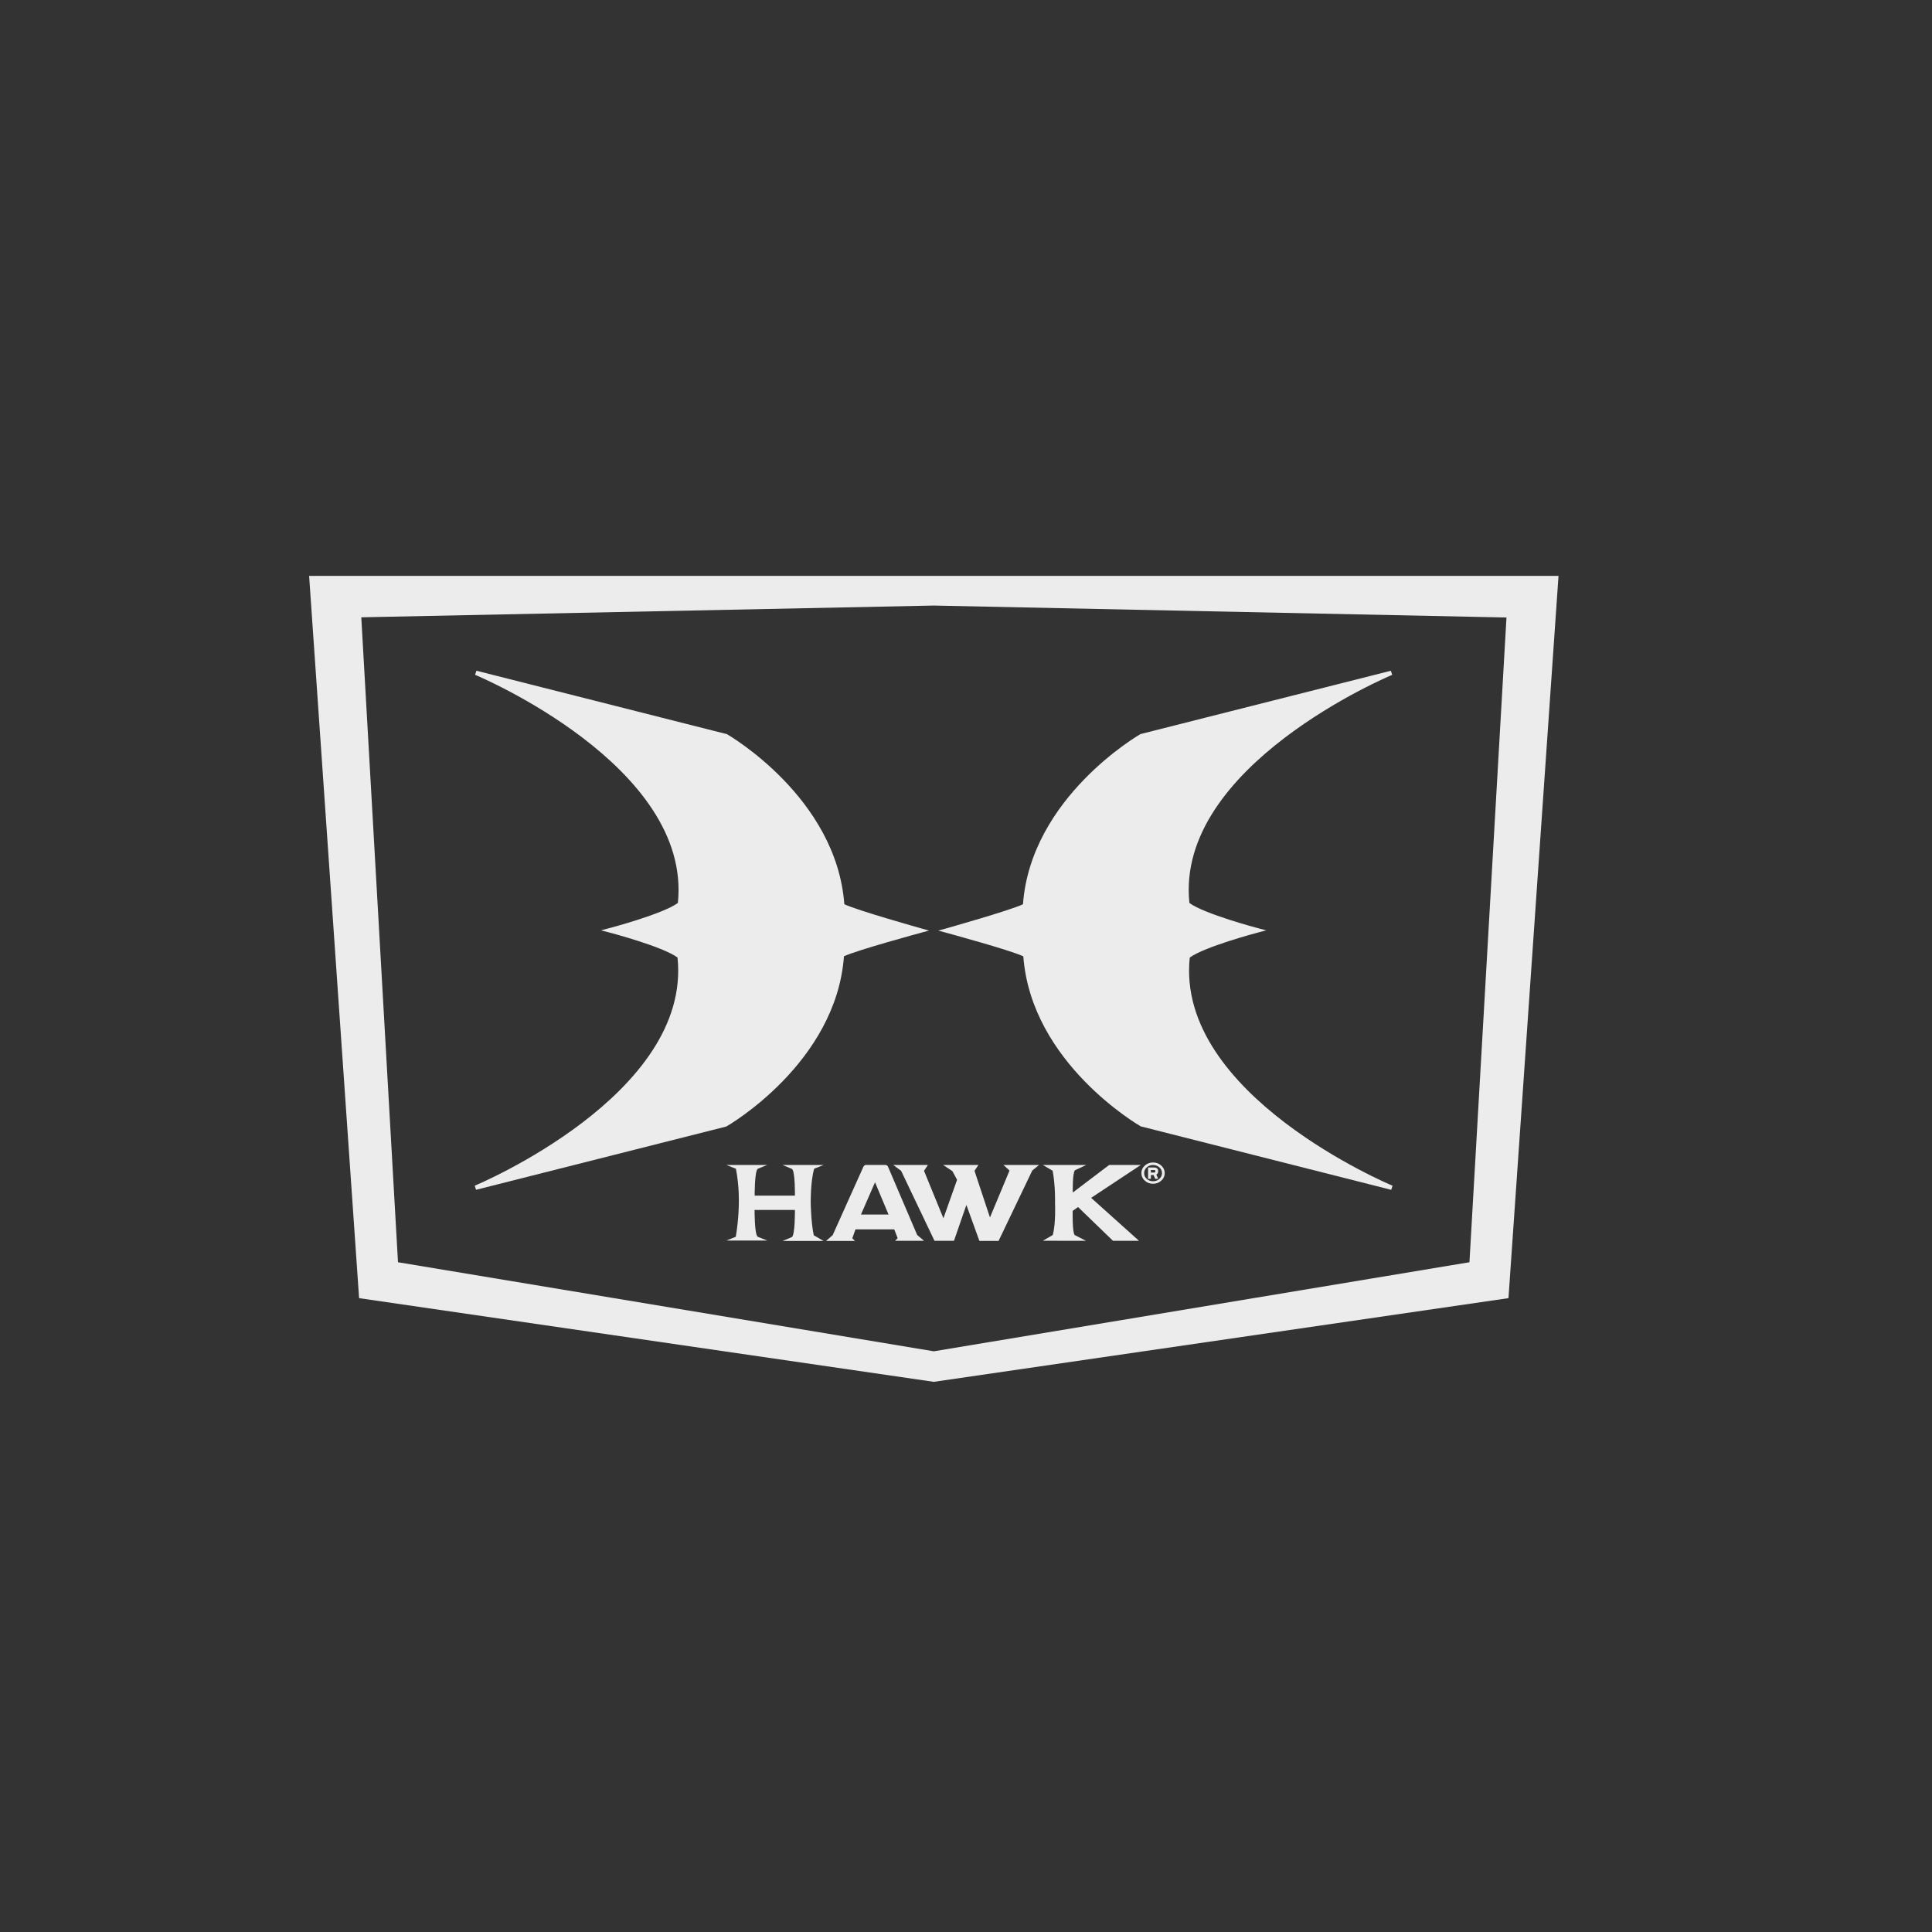
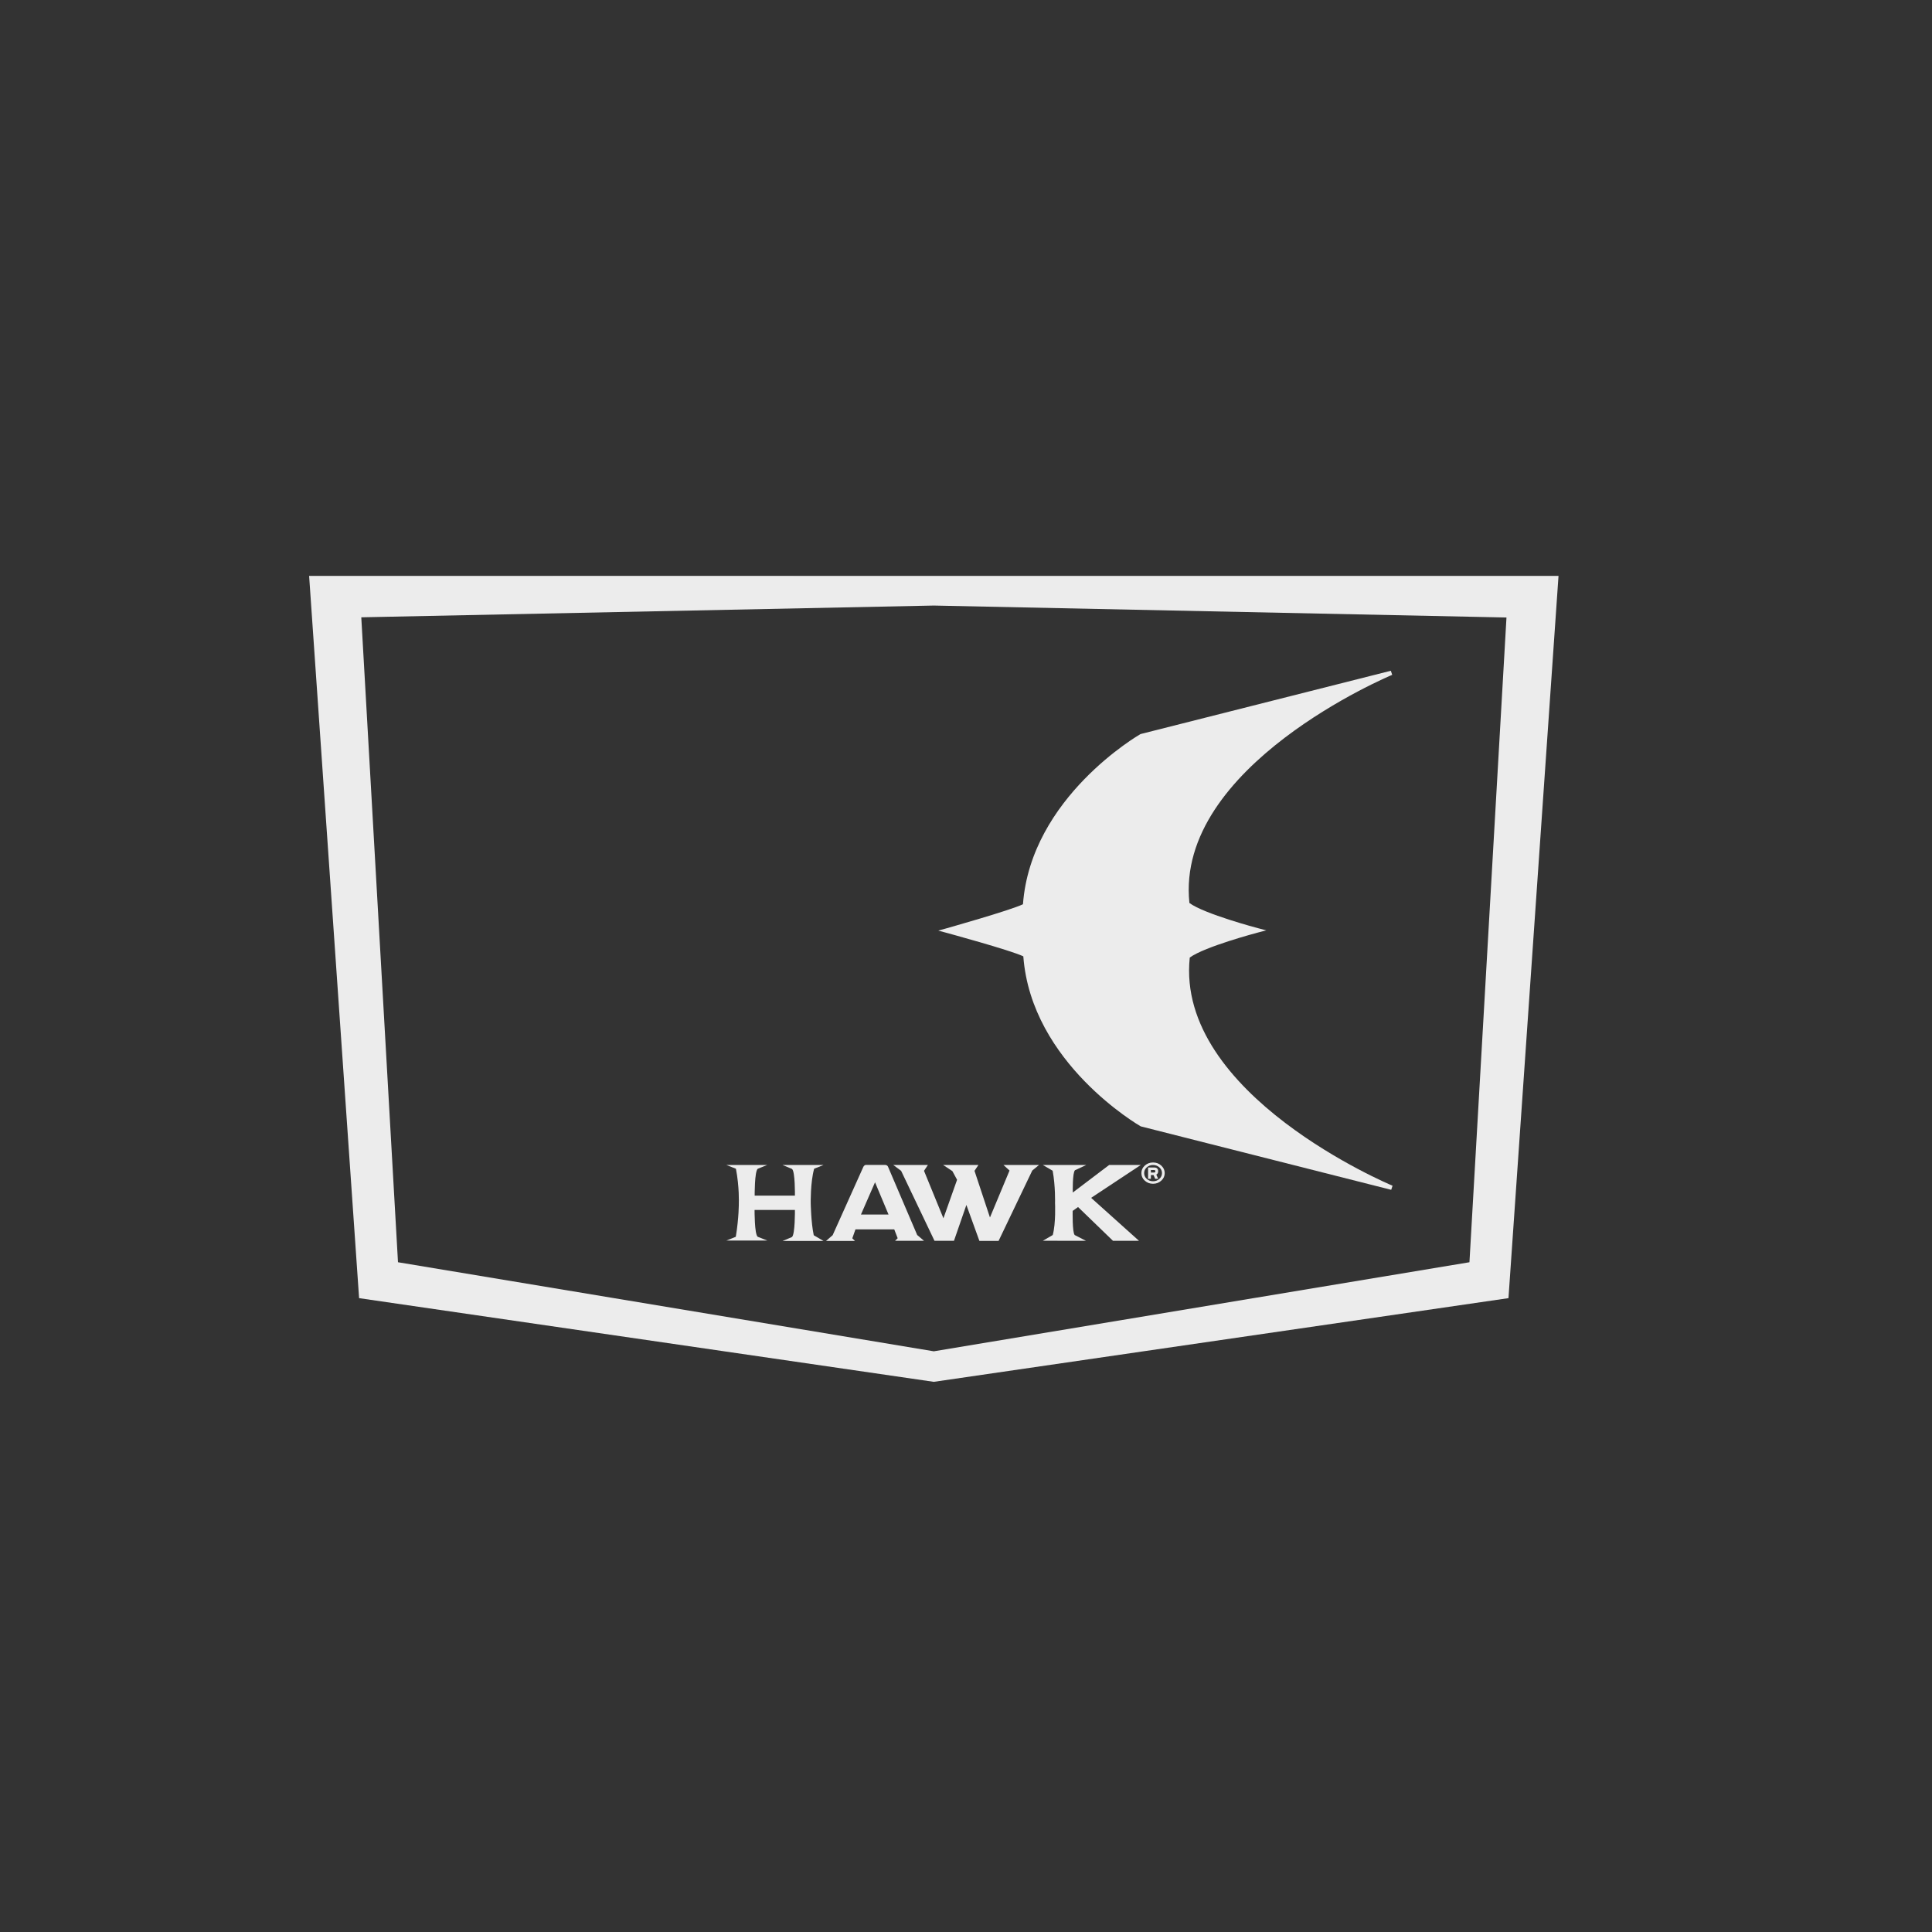
<svg xmlns="http://www.w3.org/2000/svg" id="Layer_1" width="600" height="600" viewBox="0 0 600 600">
  <rect x="0" y="0" width="600" height="600" fill="#333333" stroke="none" />
  <defs>
    <style>.cls-1{fill:#ececec;}</style>
  </defs>
  <polygon class="cls-1" points="291.35 178.85 96 178.86 484 178.85 291.35 178.85" />
  <path class="cls-1" d="M255.76,361.79h-12.76l2.95,1.23c1.02.72.92,8.29.92,8.29h-12.5s-.05-7.57.96-8.34l2.94-1.18h-12.69l2.97,1.18c1.09,5.63.9,10.61.9,10.61,0,0,.05,4.53-.94,10.51l-2.93,1.17h12.71l-2.98-1.17c-1.02-.78-.97-8.33-.97-8.33h12.53s.08,7.65-.93,8.42l-2.92,1.22h12.75l-3.05-1.78c-.86-3.99-.94-10.04-.94-10.04,0,0-.12-6.39,1.06-10.62l2.93-1.17Z" />
  <path class="cls-1" d="M275.81,362.4c-.23-.62-.89-.62-.89-.62h-6.04s-.47,0-.77.62l-9.52,21.19-2.06,1.8h9s-.84-.82-.84-.82l.98-2.77h12.05l1.06,2.74-.81.8h8.99s-2.12-1.8-2.12-1.8l-9.03-21.14ZM267.38,377.18l4.37-10.01,4.19,10.01h-8.56Z" />
  <polygon class="cls-1" points="313.52 363.52 307.44 378.1 302.64 363.61 303.86 361.79 292.89 361.79 295.77 363.7 297.23 366.39 292.99 378.35 286.96 363.61 288.17 361.79 277.41 361.79 279.85 363.61 290.22 385.35 296.26 385.35 300.12 374.21 304.16 385.37 310.12 385.37 320.58 363.52 322.68 361.79 311.63 361.79 313.52 363.52" />
  <path class="cls-1" d="M344.46,361.79l-11.3,8.56s-.13-6.18.69-6.93l3.5-1.63h-13.5l3.06,1.79c.9,4.84.74,10.04.74,10.04,0,0,.3,6.22-.71,9.93l-3.08,1.78,13.41.02-3.5-1.79c-.8-.75-.64-7.51-.64-7.51l1.67-1.19,10.84,10.48h8.08l-14.86-13.34,15.43-10.21h-9.84Z" />
  <path class="cls-1" d="M358.09,361.02c-1.01,0-1.86.32-2.57.97-.71.64-1.05,1.42-1.05,2.33s.34,1.7,1.05,2.34c.71.65,1.56.97,2.57.97s1.86-.33,2.56-.97c.7-.64,1.06-1.42,1.06-2.34s-.36-1.68-1.06-2.33c-.7-.65-1.55-.97-2.56-.97ZM360.05,366.11c-.54.5-1.19.74-1.96.74s-1.42-.25-1.96-.74c-.54-.5-.8-1.1-.8-1.79s.26-1.29.8-1.78c.54-.49,1.2-.74,1.96-.74s1.42.25,1.96.74c.55.49.82,1.09.82,1.78s-.27,1.29-.82,1.79Z" />
  <path class="cls-1" d="M359.68,363.75c0-.78-.43-1.18-1.29-1.18h-1.84v3.52h.87v-1.17h.83l.5,1.17h.93l-.58-1.31c.38-.18.58-.53.58-1.02ZM358.39,364.14h-.97v-.78h.97c.29,0,.42.13.42.39s-.13.39-.42.39Z" />
  <path class="cls-1" d="M96,178.86l15.52,224.29,178.48,25.99,178.47-25.99,15.54-224.3H96ZM456.35,392l-166.35,27.66-166.4-27.66-11.4-200.29,177.8-3.65,177.85,3.71-11.5,200.24Z" />
  <path class="cls-1" d="M317.8,296.99c2.46,33.21,36.12,52.62,36.46,52.81l77.79,19.71.42-1.27c-.68-.28-67.44-28.29-62.98-70.86,4.63-3.41,21.11-7.76,21.28-7.8l2.48-.65-2.48-.65c-.17-.04-16.75-4.43-21.39-7.85-4.48-42.55,62.3-70.58,62.98-70.85l-.42-1.27-77.63,19.63-.18.07c-.33.19-33.98,19.6-36.44,52.81-3.92,1.9-23.76,7.47-23.97,7.54l-2.33.65,2.35.63c.2.06,20.15,5.47,24.06,7.36Z" />
-   <path class="cls-1" d="M262.09,296.99c3.92-1.89,23.86-7.29,24.08-7.36l2.35-.63-2.34-.65c-.21-.07-20.05-5.63-23.97-7.54-2.46-33.21-36.12-52.61-36.46-52.81l-77.79-19.7-.42,1.27c.68.27,67.43,28.28,62.98,70.85-4.63,3.42-21.23,7.82-21.4,7.85l-2.46.65,2.46.65c.17.04,16.67,4.37,21.29,7.8,4.47,42.56-62.3,70.58-62.98,70.86l.42,1.27,77.65-19.63.15-.07c.35-.19,34-19.6,36.45-52.81Z" />
</svg>